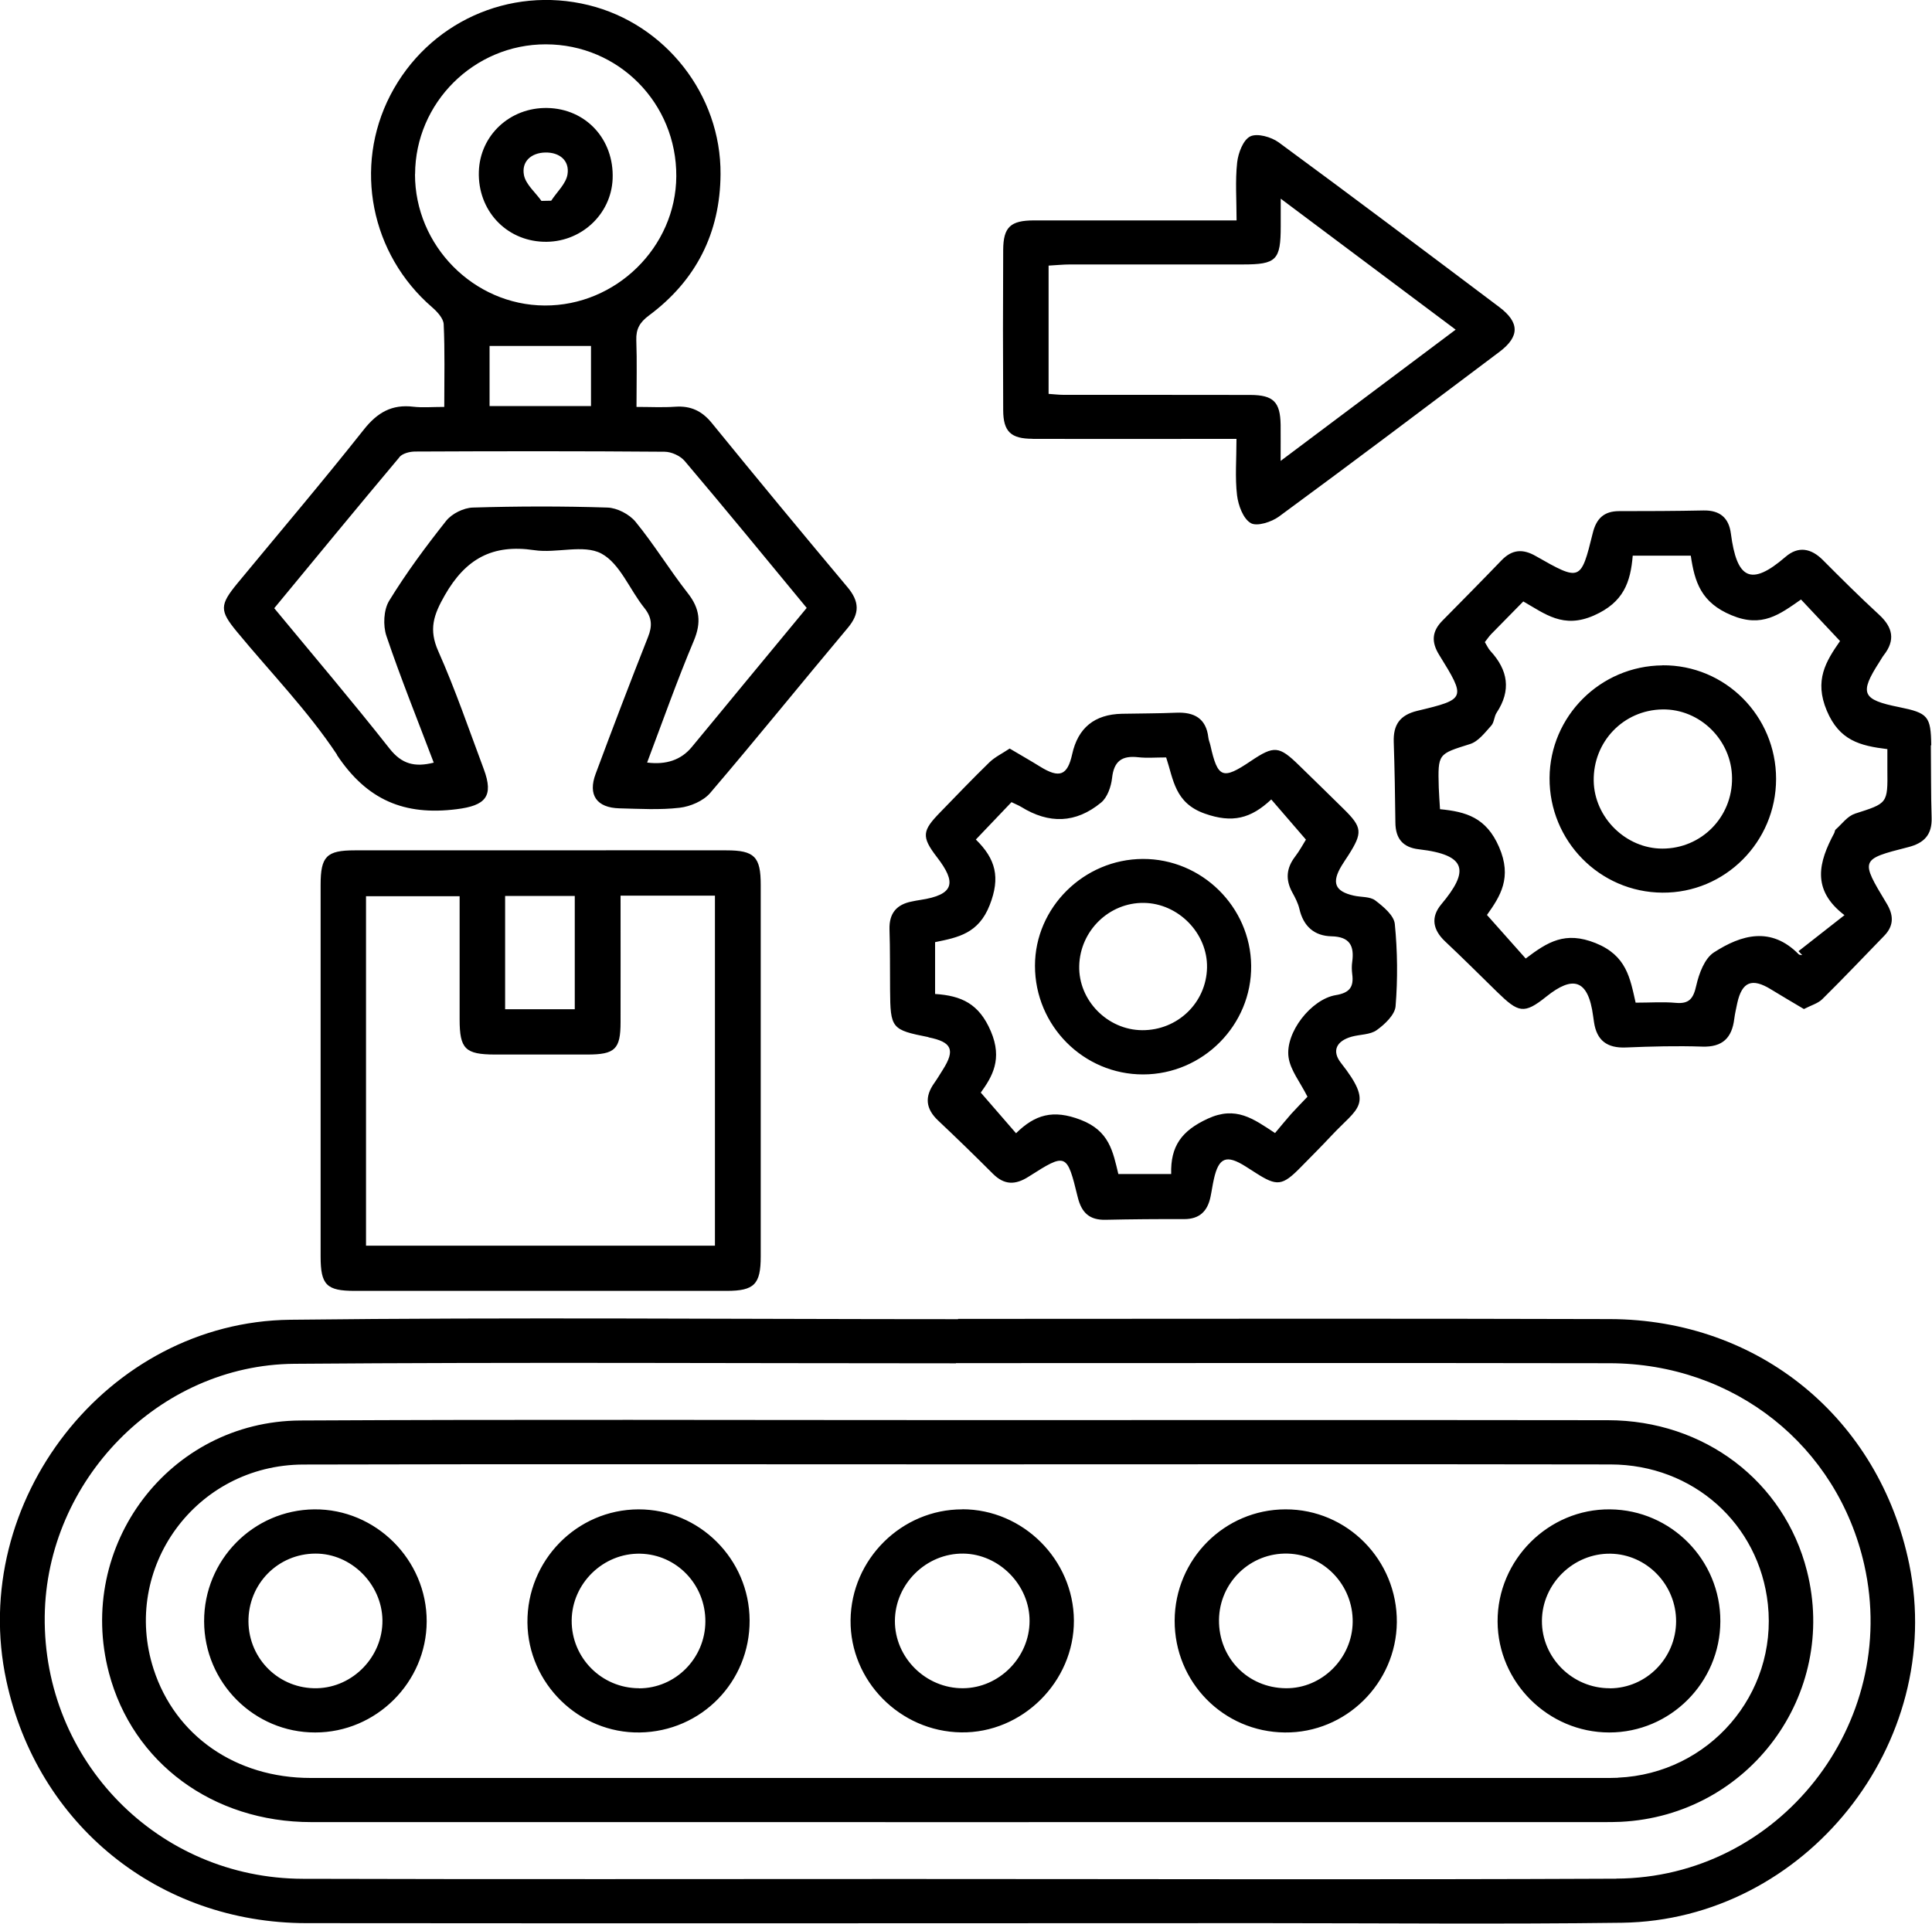
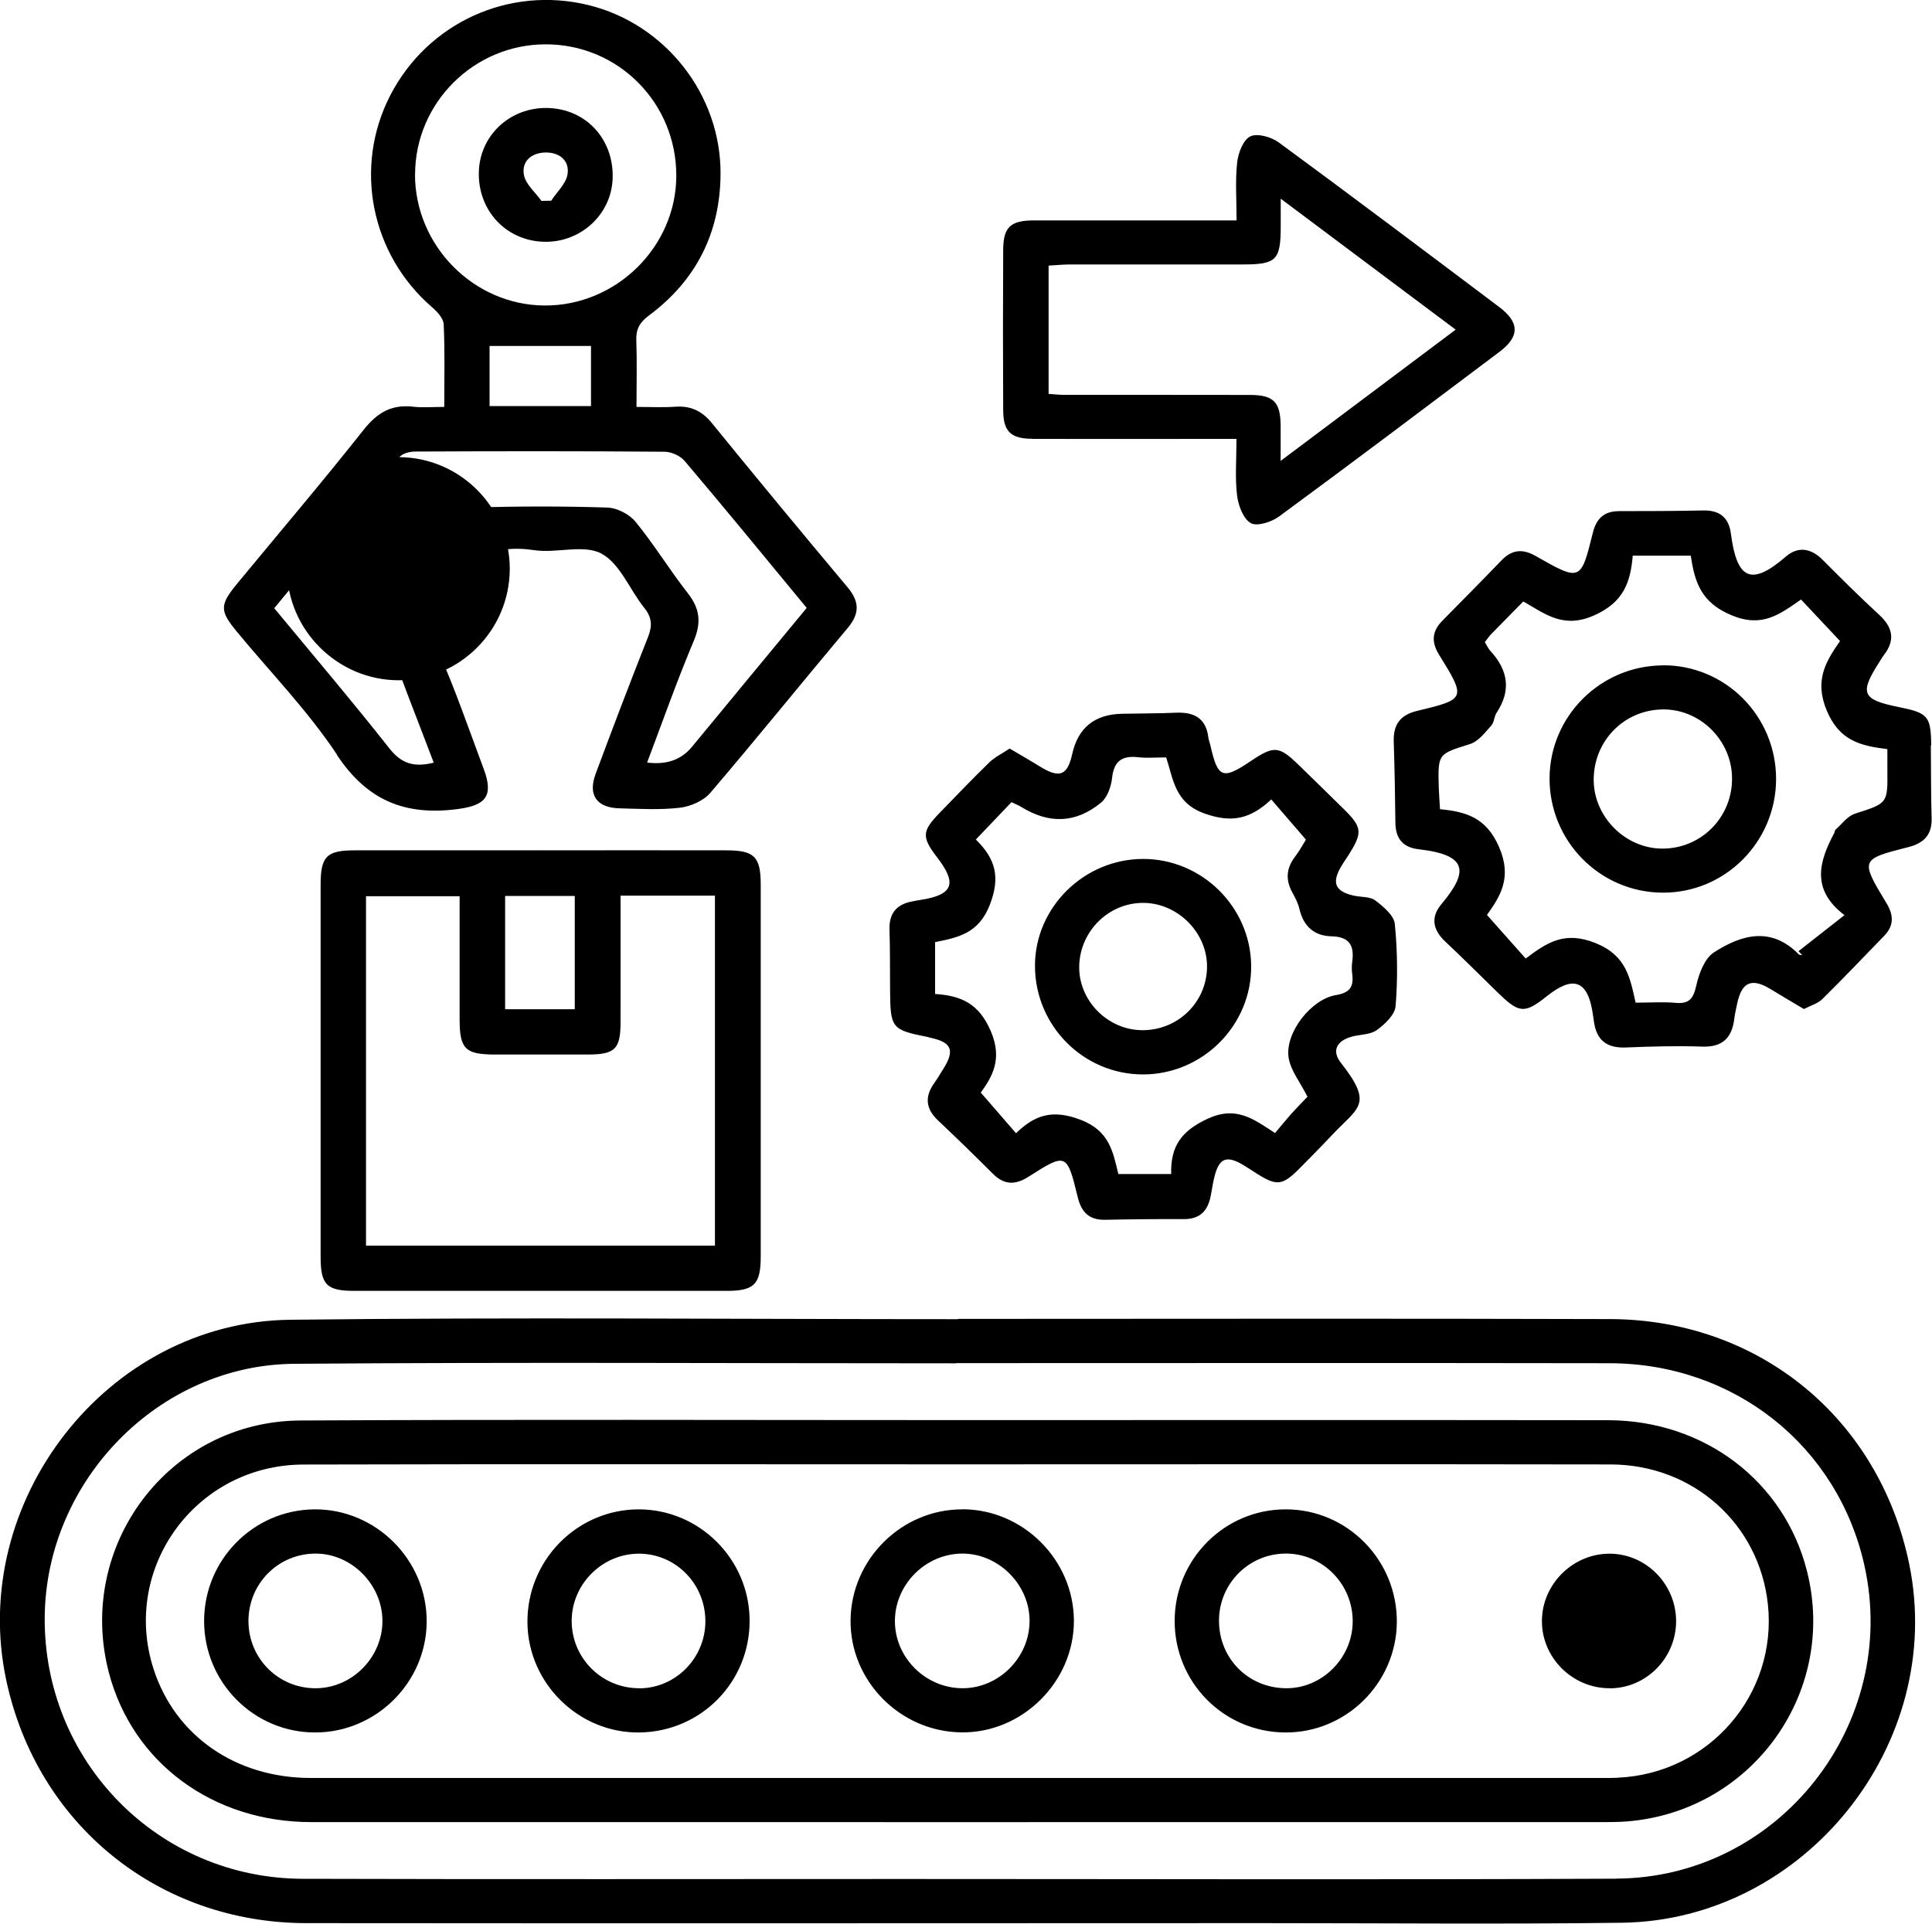
<svg xmlns="http://www.w3.org/2000/svg" id="uuid-272855e0-46a0-482f-b2d7-c67d37ccf154" viewBox="0 0 200 199.16">
-   <path d="M96.12,107.4c2.42.48,2.78,1.3,1.49,3.34-.3.47-.58.95-.9,1.4-1.01,1.42-.88,2.66.4,3.87,1.92,1.81,3.81,3.65,5.67,5.51,1.18,1.18,2.32,1.19,3.71.3,3.89-2.48,3.96-2.46,5.08,2.14.4,1.62,1.23,2.37,2.89,2.33,2.71-.06,5.41-.08,8.12-.07,1.6,0,2.42-.82,2.73-2.3.13-.61.21-1.23.35-1.84.5-2.25,1.3-2.57,3.29-1.31.35.22.7.45,1.05.67,2.2,1.41,2.75,1.34,4.64-.58,1.07-1.09,2.15-2.17,3.19-3.28,2.75-2.95,4.43-3.15.98-7.54-.97-1.24-.46-2.27,1.12-2.71.87-.24,1.91-.19,2.59-.68.84-.6,1.88-1.59,1.95-2.47.23-2.82.2-5.7-.08-8.52-.09-.89-1.19-1.8-2.03-2.44-.55-.41-1.46-.32-2.21-.49-1.97-.44-2.33-1.35-1.26-3.11.22-.36.45-.7.68-1.05,1.51-2.37,1.46-2.91-.48-4.82-1.53-1.51-3.07-3.01-4.61-4.51-2.07-2.02-2.58-2.07-4.99-.45-2.93,1.98-3.43,1.78-4.19-1.62-.06-.27-.18-.53-.21-.8-.23-2-1.47-2.66-3.33-2.58-1.87.08-3.75.07-5.62.11q-4.25.09-5.15,4.19c-.49,2.21-1.32,2.52-3.32,1.28-.98-.61-1.99-1.18-3.15-1.87-.78.52-1.53.88-2.09,1.42-1.74,1.69-3.42,3.45-5.11,5.19-1.83,1.88-1.98,2.49-.33,4.63,2.03,2.63,1.85,3.9-1.75,4.44-.27.04-.55.09-.82.15-1.6.3-2.39,1.22-2.34,2.9.07,2.08.04,4.16.06,6.24.03,4.02.14,4.15,3.98,4.91ZM96.82,97.54c2.36-.48,4.49-.89,5.64-3.85,1.11-2.85.62-4.75-1.44-6.77,1.31-1.37,2.49-2.6,3.69-3.87.4.2.72.32,1,.49,2.88,1.78,5.65,1.72,8.28-.45.65-.54,1.03-1.65,1.13-2.53.19-1.77,1.03-2.35,2.71-2.16.89.1,1.79.02,2.89.02.76,2.28.88,4.72,4.01,5.82,2.84,1,4.75.52,6.87-1.47,1.2,1.4,2.32,2.69,3.59,4.16-.31.5-.67,1.17-1.13,1.77-.9,1.18-1,2.37-.29,3.68.3.54.6,1.12.74,1.71.41,1.8,1.53,2.81,3.33,2.85,1.89.04,2.37.99,2.14,2.65-.06.41-.05.84,0,1.25.18,1.33-.25,1.95-1.7,2.19-2.54.42-5.25,3.87-4.89,6.43.19,1.35,1.2,2.57,1.96,4.09-.47.5-1.09,1.12-1.68,1.77-.55.62-1.07,1.27-1.68,1.99-2.26-1.49-4.05-2.83-6.96-1.49-2.71,1.25-3.87,2.84-3.79,5.73h-5.47c-.56-2.31-.92-4.47-3.9-5.61-2.86-1.1-4.73-.54-6.69,1.39-1.27-1.46-2.39-2.75-3.65-4.21,1.17-1.63,2.28-3.45,1.04-6.35-1.21-2.84-3.02-3.68-5.77-3.86v-5.36ZM106.9,45.44c6.24.02,12.48,0,18.72,0h2.38c0,2.13-.16,4.01.06,5.85.13,1.04.63,2.41,1.42,2.87.64.37,2.14-.11,2.92-.68,7.65-5.62,15.23-11.34,22.82-17.05,2.11-1.59,2.1-3.05-.03-4.65-7.59-5.71-15.17-11.42-22.82-17.04-.77-.56-2.21-.97-2.94-.62-.74.36-1.25,1.72-1.36,2.7-.21,1.9-.06,3.84-.06,6-.97,0-1.72,0-2.46,0-6.17,0-12.34,0-18.51,0-2.43,0-3.17.69-3.19,3.02-.03,5.55-.03,11.09,0,16.64.01,2.21.8,2.95,3.05,2.95ZM108.55,27.5c.76-.04,1.49-.12,2.22-.12,5.96,0,11.93,0,17.89,0,3.48,0,3.92-.45,3.92-3.96,0-.76,0-1.51,0-2.85,6.16,4.61,11.99,8.97,18.11,13.56-6.05,4.54-11.86,8.89-18.12,13.59,0-1.52.01-2.63,0-3.74-.04-2.36-.74-3.08-3.13-3.09-6.45-.02-12.9,0-19.34-.01-.47,0-.95-.06-1.55-.1v-13.27ZM118.34,111.24c6.19-.01,11.25-5.12,11.18-11.27-.07-6.09-5.12-11.06-11.21-11.04-6.11.02-11.17,5.03-11.17,11.06,0,6.21,5.03,11.26,11.2,11.25ZM118.42,93.48c3.57.05,6.6,3.15,6.53,6.7-.07,3.63-3.04,6.5-6.71,6.48-3.6-.02-6.61-3.1-6.52-6.66.09-3.64,3.1-6.57,6.7-6.52ZM99.62,156.27c-6.29-.01-11.51,5.17-11.57,11.48-.06,6.27,5.11,11.52,11.44,11.61,6.33.1,11.71-5.24,11.68-11.59-.04-6.29-5.26-11.5-11.54-11.51ZM99.7,174.79c-3.85.03-7.08-3.16-7.06-6.98.02-3.83,3.25-7.01,7.09-6.96,3.71.05,6.87,3.27,6.85,6.99-.01,3.76-3.15,6.92-6.88,6.95ZM199.92,77.17c-.04-3.02-.32-3.35-3.33-3.96-3.85-.77-4.13-1.42-2.03-4.68.15-.23.28-.48.45-.7,1.21-1.55.94-2.87-.48-4.18-1.99-1.83-3.91-3.74-5.82-5.66-1.23-1.24-2.56-1.47-3.87-.34-3.6,3.11-5.05,2.29-5.66-2.41-.21-1.62-1.13-2.42-2.83-2.39-2.91.06-5.83.07-8.74.07-1.56,0-2.36.76-2.73,2.28-1.23,4.99-1.28,5-5.9,2.37-1.34-.77-2.45-.69-3.54.44-2.02,2.1-4.07,4.17-6.12,6.25-1.09,1.1-1.17,2.2-.34,3.54,2.79,4.51,2.78,4.59-2.24,5.79-1.85.44-2.52,1.47-2.46,3.24.09,2.77.14,5.55.17,8.32.01,1.67.77,2.59,2.43,2.78,5.05.58,5.19,2.28,2.32,5.7-1.12,1.34-.87,2.65.41,3.85,1.82,1.71,3.59,3.48,5.37,5.22,2.21,2.15,2.77,2.35,5.11.47,2.71-2.17,4.32-1.83,4.83,2.03.03.21.06.41.09.62.28,1.91,1.36,2.71,3.3,2.63,2.63-.11,5.28-.18,7.91-.09,2.1.07,3.07-.91,3.31-2.87.07-.55.2-1.09.31-1.63.49-2.23,1.53-2.64,3.5-1.42,1.1.68,2.23,1.33,3.4,2.03.75-.39,1.46-.58,1.91-1.03,2.17-2.14,4.27-4.36,6.4-6.55,1.04-1.07.98-2.17.23-3.39-2.71-4.49-2.71-4.53,2.25-5.79,1.66-.42,2.49-1.29,2.43-3.06-.08-2.5-.05-5-.08-7.49ZM192,84.26c-.76.24-1.33,1.06-1.98,1.63-.09.08-.08.26-.15.38-1.57,2.94-2.41,5.83,1.07,8.48-1.74,1.36-3.25,2.55-4.76,3.73.13.14.26.27.39.41-.13-.03-.3-.01-.37-.09-2.86-2.91-5.94-2.03-8.78-.19-.96.62-1.54,2.18-1.82,3.42-.3,1.33-.71,1.93-2.13,1.8-1.3-.12-2.62-.02-4.15-.02-.58-2.56-.94-4.88-4.15-6.17-3.15-1.26-4.96-.12-7.23,1.6-1.32-1.49-2.6-2.92-4.01-4.51,1.38-1.94,2.63-3.87,1.25-7.04-1.32-3.04-3.4-3.65-6.11-3.91-.05-.89-.11-1.56-.13-2.25-.1-3.54-.07-3.45,3.25-4.5.85-.27,1.54-1.19,2.19-1.91.3-.33.29-.94.55-1.33,1.53-2.32,1.18-4.41-.64-6.39-.23-.25-.37-.58-.58-.92.23-.29.42-.58.65-.82,1.06-1.09,2.13-2.17,3.33-3.39,2.25,1.28,4.13,2.86,7.32,1.45,3.07-1.36,3.78-3.44,4.01-6.19h6.01c.4,2.75,1.08,4.87,4.22,6.17,3.16,1.32,4.96-.08,7.19-1.63,1.35,1.43,2.62,2.79,4.04,4.3-1.47,2.11-2.69,4.07-1.37,7.21,1.3,3.08,3.41,3.63,6.27,3.98,0,.77,0,1.45,0,2.13.04,3.53.02,3.47-3.38,4.56ZM172.1,68.89c-6.43.05-11.65,5.26-11.69,11.65-.04,6.52,5.19,11.84,11.68,11.88,6.47.05,11.76-5.24,11.77-11.77,0-6.53-5.27-11.82-11.76-11.77ZM172.09,87.86c-3.78,0-7.04-3.21-7.11-7-.07-4.07,3.08-7.35,7.12-7.41,3.88-.06,7.17,3.18,7.2,7.1.04,4.06-3.18,7.31-7.21,7.31ZM56.24,25.03c3.82.14,7.03-2.78,7.18-6.52.16-4.09-2.77-7.26-6.77-7.33-3.86-.07-6.97,2.83-7.08,6.6-.12,3.97,2.77,7.11,6.67,7.25ZM56.45,15.79c1.46-.03,2.52.82,2.3,2.25-.15.98-1.1,1.83-1.69,2.74-.34,0-.67.01-1.01.02-.63-.89-1.62-1.7-1.81-2.67-.27-1.41.75-2.31,2.21-2.34ZM133.07,156.27c-6.32.01-11.45,5.17-11.47,11.52-.02,6.37,5.05,11.52,11.4,11.58,6.31.07,11.54-5.09,11.6-11.41.05-6.44-5.14-11.71-11.53-11.69ZM133.1,174.79c-3.93-.04-6.95-3.14-6.91-7.07.04-3.89,3.25-6.98,7.12-6.87,3.76.11,6.76,3.27,6.72,7.08-.04,3.77-3.2,6.9-6.92,6.86ZM166.65,136.57c-22.49-.07-44.98-.02-67.47-.02v.03c-23.05,0-46.09-.21-69.14.06-18.97.22-33.38,18.85-29.38,37.38,3.21,14.9,15.75,25.07,31.04,25.09,32.97.03,65.94.01,98.92,0,12.43,0,24.85.12,37.28-.04,18.97-.26,33.56-18.57,29.74-37.14-3.1-15.06-15.53-25.32-30.99-25.36ZM167.3,194.51c-24.57.11-49.14.03-73.7.03-20.75,0-41.5.04-62.25-.02-15-.04-26.9-12.21-26.72-27.19.17-14.03,11.78-26.02,25.83-26.13,22.83-.18,45.67-.05,68.5-.05v-.02c22.56,0,45.11-.03,67.67.01,12.91.03,23.58,8.54,26.36,20.88,3.7,16.44-8.82,32.41-25.68,32.48ZM66.1,156.27c-6.39.02-11.56,5.29-11.5,11.73.06,6.3,5.34,11.47,11.63,11.37,6.37-.1,11.4-5.24,11.37-11.61-.03-6.34-5.2-11.5-11.51-11.49ZM66.16,174.79c-3.88,0-7.01-3.15-6.98-7.02.03-3.84,3.27-6.99,7.1-6.91,3.77.08,6.76,3.2,6.74,7.03-.02,3.81-3.11,6.91-6.86,6.91ZM55.85,88.04c-6.38,0-12.76-.01-19.14,0-2.91,0-3.52.63-3.52,3.57,0,12.83,0,25.66,0,38.49,0,2.94.62,3.55,3.53,3.55,12.83,0,25.67,0,38.5,0,2.86,0,3.53-.68,3.53-3.56,0-12.83,0-25.66,0-38.49,0-2.89-.65-3.56-3.54-3.56-6.45-.02-12.9,0-19.35,0ZM52.29,92.76h7.21v11.73h-7.21v-11.73ZM74.02,128.97h-36.13v-36.18h9.69c0,4.31,0,8.53,0,12.75,0,3.06.58,3.63,3.64,3.64,3.19,0,6.38,0,9.58,0,2.87,0,3.44-.55,3.44-3.36.01-4.29,0-8.58,0-13.09h9.77v36.25ZM32.53,156.27c-6.33.07-11.42,5.25-11.4,11.6.02,6.35,5.18,11.51,11.5,11.5,6.31,0,11.52-5.19,11.54-11.49.02-6.39-5.28-11.67-11.64-11.61ZM32.82,174.79c-3.89.09-7.06-2.99-7.1-6.89-.03-3.91,3.05-7.04,6.94-7.05,3.7-.01,6.88,3.16,6.93,6.9.04,3.75-3.03,6.95-6.77,7.04ZM166.45,147.04c-22.42-.03-44.84-.01-67.26-.01h0c-22.7,0-45.4-.08-68.09.04-13.61.07-23.29,12.99-19.82,26.14,2.45,9.29,10.74,15.44,20.95,15.44,44.56.01,89.13,0,133.69,0,.62,0,1.25,0,1.87-.03,13.25-.66,22.52-13.17,19.26-25.99-2.35-9.26-10.62-15.58-20.6-15.59ZM167.49,184.06c-.49.02-.97.02-1.46.02-44.62,0-89.25,0-133.87,0-7.76,0-14.03-4.37-16.26-11.27-3.38-10.46,4.36-21.14,15.49-21.18,22.62-.06,45.25-.02,67.87-.02,22.49,0,44.97-.03,67.46.01,8.56.01,15.39,6.16,16.29,14.47,1,9.33-6.09,17.54-15.52,17.96ZM34.87,78.15c3.12,4.7,7,6.31,12.4,5.63,2.98-.37,3.87-1.31,2.81-4.15-1.53-4.09-2.94-8.23-4.71-12.21-1-2.25-.5-3.74.68-5.8,2.17-3.79,4.95-5.3,9.25-4.66,2.31.35,5.1-.63,6.95.35,1.93,1.03,2.93,3.74,4.45,5.63.8,1,.84,1.87.38,3.02-1.86,4.7-3.66,9.43-5.42,14.16-.82,2.19.11,3.51,2.46,3.57,2.08.05,4.18.18,6.24-.06,1.11-.13,2.44-.7,3.15-1.52,4.82-5.64,9.48-11.42,14.25-17.1,1.26-1.5,1.21-2.74-.03-4.22-4.72-5.63-9.41-11.3-14.05-17-1.03-1.26-2.19-1.79-3.78-1.68-1.29.09-2.58.02-4.01.02,0-2.5.06-4.71-.02-6.91-.04-1.16.36-1.85,1.3-2.55,4.89-3.63,7.38-8.56,7.42-14.63.06-8.24-5.72-15.56-13.66-17.51-8.23-2.02-16.64,1.81-20.53,9.34-3.82,7.41-2.02,16.46,4.33,21.94.53.46,1.17,1.15,1.2,1.76.13,2.76.06,5.52.06,8.56-1.28,0-2.25.09-3.2-.02-2.23-.27-3.73.6-5.13,2.37-4.26,5.38-8.71,10.62-13.08,15.91-1.85,2.25-1.86,2.83-.06,5.01,3.49,4.23,7.36,8.2,10.37,12.74ZM42.97,18.03c.02-7.4,6.11-13.45,13.53-13.44,7.53,0,13.55,6.09,13.51,13.66-.04,7.33-6.24,13.42-13.63,13.38-7.35-.04-13.43-6.2-13.42-13.6ZM61.18,35.82v6.22h-10.5v-6.22h10.5ZM41.34,47.33c.33-.39,1.08-.58,1.64-.58,8.6-.04,17.21-.05,25.81.02.71,0,1.63.42,2.09.96,4.21,4.97,8.34,10.01,12.63,15.21-2.18,2.63-4.33,5.23-6.48,7.84-1.81,2.19-3.61,4.39-5.43,6.58q-1.64,1.97-4.61,1.59c1.6-4.24,3.09-8.47,4.83-12.6.8-1.91.63-3.35-.63-4.95-1.88-2.4-3.47-5.02-5.4-7.38-.64-.78-1.91-1.44-2.91-1.47-4.64-.15-9.3-.14-13.94,0-.95.03-2.16.63-2.75,1.37-2.11,2.66-4.14,5.4-5.91,8.29-.57.94-.64,2.55-.28,3.63,1.48,4.38,3.22,8.68,4.9,13.12-1.96.49-3.3.16-4.57-1.45-3.85-4.89-7.89-9.64-11.94-14.54,4.36-5.28,8.62-10.47,12.94-15.61ZM166.66,156.27c-6.37-.06-11.66,5.23-11.63,11.62.03,6.3,5.25,11.48,11.56,11.48,6.32,0,11.48-5.17,11.5-11.51.02-6.34-5.09-11.53-11.42-11.59ZM166.65,174.79c-3.86.02-7.06-3.16-7.03-6.99.02-3.83,3.27-7,7.1-6.94,3.75.06,6.8,3.21,6.79,7.01-.02,3.81-3.09,6.91-6.85,6.93Z" />
+   <path d="M96.12,107.4c2.42.48,2.78,1.3,1.49,3.34-.3.47-.58.95-.9,1.4-1.01,1.42-.88,2.66.4,3.87,1.92,1.81,3.81,3.65,5.67,5.51,1.18,1.18,2.32,1.19,3.71.3,3.89-2.48,3.96-2.46,5.08,2.14.4,1.62,1.23,2.37,2.89,2.33,2.71-.06,5.41-.08,8.12-.07,1.6,0,2.42-.82,2.73-2.3.13-.61.21-1.23.35-1.84.5-2.25,1.3-2.57,3.29-1.31.35.22.7.45,1.05.67,2.2,1.41,2.75,1.34,4.64-.58,1.07-1.09,2.15-2.17,3.19-3.28,2.75-2.95,4.43-3.15.98-7.54-.97-1.24-.46-2.27,1.12-2.71.87-.24,1.91-.19,2.59-.68.84-.6,1.88-1.59,1.95-2.47.23-2.82.2-5.7-.08-8.52-.09-.89-1.19-1.8-2.03-2.44-.55-.41-1.46-.32-2.21-.49-1.97-.44-2.33-1.35-1.26-3.11.22-.36.45-.7.68-1.05,1.51-2.37,1.46-2.91-.48-4.82-1.53-1.51-3.07-3.01-4.61-4.51-2.07-2.02-2.58-2.07-4.99-.45-2.93,1.98-3.43,1.78-4.19-1.62-.06-.27-.18-.53-.21-.8-.23-2-1.47-2.66-3.33-2.58-1.87.08-3.75.07-5.62.11q-4.25.09-5.15,4.19c-.49,2.21-1.32,2.52-3.32,1.28-.98-.61-1.99-1.18-3.15-1.87-.78.52-1.53.88-2.09,1.42-1.74,1.69-3.42,3.45-5.11,5.19-1.83,1.88-1.98,2.49-.33,4.63,2.03,2.63,1.85,3.9-1.75,4.44-.27.04-.55.09-.82.15-1.6.3-2.39,1.22-2.34,2.9.07,2.08.04,4.16.06,6.24.03,4.02.14,4.15,3.98,4.91ZM96.82,97.54c2.36-.48,4.49-.89,5.64-3.85,1.11-2.85.62-4.75-1.44-6.77,1.31-1.37,2.49-2.6,3.69-3.87.4.2.72.32,1,.49,2.88,1.78,5.65,1.72,8.28-.45.65-.54,1.03-1.65,1.13-2.53.19-1.77,1.03-2.35,2.71-2.16.89.1,1.79.02,2.89.02.76,2.28.88,4.72,4.01,5.82,2.84,1,4.75.52,6.87-1.47,1.2,1.4,2.32,2.69,3.59,4.16-.31.5-.67,1.17-1.13,1.77-.9,1.18-1,2.37-.29,3.68.3.54.6,1.12.74,1.71.41,1.8,1.53,2.81,3.33,2.85,1.89.04,2.37.99,2.14,2.65-.06.41-.05.84,0,1.25.18,1.33-.25,1.95-1.7,2.19-2.54.42-5.25,3.87-4.89,6.43.19,1.35,1.2,2.57,1.96,4.09-.47.5-1.09,1.12-1.68,1.77-.55.62-1.07,1.27-1.68,1.99-2.26-1.49-4.05-2.83-6.96-1.49-2.71,1.25-3.87,2.84-3.79,5.73h-5.47c-.56-2.31-.92-4.47-3.9-5.61-2.86-1.1-4.73-.54-6.69,1.39-1.27-1.46-2.39-2.75-3.65-4.21,1.17-1.63,2.28-3.45,1.04-6.35-1.21-2.84-3.02-3.68-5.77-3.86v-5.36ZM106.9,45.44c6.24.02,12.48,0,18.72,0h2.38c0,2.13-.16,4.01.06,5.85.13,1.04.63,2.41,1.42,2.87.64.37,2.14-.11,2.92-.68,7.65-5.62,15.23-11.34,22.82-17.05,2.11-1.59,2.1-3.05-.03-4.65-7.59-5.71-15.17-11.42-22.82-17.04-.77-.56-2.21-.97-2.94-.62-.74.36-1.25,1.72-1.36,2.7-.21,1.9-.06,3.84-.06,6-.97,0-1.72,0-2.46,0-6.17,0-12.34,0-18.51,0-2.43,0-3.17.69-3.19,3.02-.03,5.55-.03,11.09,0,16.64.01,2.21.8,2.95,3.05,2.95ZM108.55,27.5c.76-.04,1.49-.12,2.22-.12,5.96,0,11.93,0,17.89,0,3.48,0,3.92-.45,3.92-3.96,0-.76,0-1.51,0-2.85,6.16,4.61,11.99,8.97,18.11,13.56-6.05,4.54-11.86,8.89-18.12,13.59,0-1.52.01-2.63,0-3.74-.04-2.36-.74-3.08-3.13-3.09-6.45-.02-12.9,0-19.34-.01-.47,0-.95-.06-1.55-.1v-13.27ZM118.34,111.24c6.19-.01,11.25-5.12,11.18-11.27-.07-6.09-5.12-11.06-11.21-11.04-6.11.02-11.17,5.03-11.17,11.06,0,6.21,5.03,11.26,11.2,11.25ZM118.42,93.48c3.57.05,6.6,3.15,6.53,6.7-.07,3.63-3.04,6.5-6.71,6.48-3.6-.02-6.61-3.1-6.52-6.66.09-3.64,3.1-6.57,6.7-6.52ZM99.62,156.27c-6.29-.01-11.51,5.17-11.57,11.48-.06,6.27,5.11,11.52,11.44,11.61,6.33.1,11.71-5.24,11.68-11.59-.04-6.29-5.26-11.5-11.54-11.51ZM99.7,174.79c-3.85.03-7.08-3.16-7.06-6.98.02-3.83,3.25-7.01,7.09-6.96,3.71.05,6.87,3.27,6.85,6.99-.01,3.76-3.15,6.92-6.88,6.95ZM199.92,77.17c-.04-3.02-.32-3.35-3.33-3.96-3.85-.77-4.13-1.42-2.03-4.68.15-.23.28-.48.45-.7,1.21-1.55.94-2.87-.48-4.18-1.99-1.83-3.91-3.74-5.82-5.66-1.23-1.24-2.56-1.47-3.87-.34-3.6,3.11-5.05,2.29-5.66-2.41-.21-1.62-1.13-2.42-2.83-2.39-2.91.06-5.83.07-8.74.07-1.56,0-2.36.76-2.73,2.28-1.23,4.99-1.28,5-5.9,2.37-1.34-.77-2.45-.69-3.54.44-2.02,2.1-4.07,4.17-6.12,6.25-1.09,1.1-1.17,2.2-.34,3.54,2.79,4.51,2.78,4.59-2.24,5.79-1.85.44-2.52,1.47-2.46,3.24.09,2.77.14,5.55.17,8.32.01,1.67.77,2.59,2.43,2.78,5.05.58,5.19,2.28,2.32,5.7-1.12,1.34-.87,2.65.41,3.85,1.82,1.71,3.59,3.48,5.37,5.22,2.21,2.15,2.77,2.35,5.11.47,2.71-2.17,4.32-1.83,4.83,2.03.03.21.06.41.09.62.28,1.91,1.36,2.71,3.3,2.63,2.63-.11,5.28-.18,7.91-.09,2.1.07,3.07-.91,3.31-2.87.07-.55.2-1.09.31-1.63.49-2.23,1.53-2.64,3.5-1.42,1.1.68,2.23,1.33,3.4,2.03.75-.39,1.46-.58,1.91-1.03,2.17-2.14,4.27-4.36,6.4-6.55,1.04-1.07.98-2.17.23-3.39-2.71-4.49-2.71-4.53,2.25-5.79,1.66-.42,2.49-1.29,2.43-3.06-.08-2.5-.05-5-.08-7.49ZM192,84.26c-.76.24-1.33,1.06-1.98,1.63-.09.08-.08.26-.15.38-1.57,2.94-2.41,5.83,1.07,8.48-1.74,1.36-3.25,2.55-4.76,3.73.13.14.26.27.39.41-.13-.03-.3-.01-.37-.09-2.86-2.91-5.94-2.03-8.78-.19-.96.62-1.54,2.18-1.82,3.42-.3,1.33-.71,1.93-2.13,1.8-1.3-.12-2.62-.02-4.15-.02-.58-2.56-.94-4.88-4.15-6.17-3.15-1.26-4.96-.12-7.23,1.6-1.32-1.49-2.6-2.92-4.01-4.51,1.38-1.94,2.63-3.87,1.25-7.04-1.32-3.04-3.4-3.65-6.11-3.91-.05-.89-.11-1.56-.13-2.25-.1-3.54-.07-3.45,3.25-4.5.85-.27,1.54-1.19,2.19-1.91.3-.33.29-.94.55-1.33,1.53-2.32,1.18-4.41-.64-6.39-.23-.25-.37-.58-.58-.92.23-.29.42-.58.65-.82,1.06-1.09,2.13-2.17,3.33-3.39,2.25,1.28,4.13,2.86,7.32,1.45,3.07-1.36,3.78-3.44,4.01-6.19h6.01c.4,2.75,1.08,4.87,4.22,6.17,3.16,1.32,4.96-.08,7.19-1.63,1.35,1.43,2.62,2.79,4.04,4.3-1.47,2.11-2.69,4.07-1.37,7.21,1.3,3.08,3.41,3.63,6.27,3.98,0,.77,0,1.45,0,2.13.04,3.53.02,3.47-3.38,4.56ZM172.1,68.89c-6.43.05-11.65,5.26-11.69,11.65-.04,6.52,5.19,11.84,11.68,11.88,6.47.05,11.76-5.24,11.77-11.77,0-6.53-5.27-11.82-11.76-11.77ZM172.09,87.86c-3.78,0-7.04-3.21-7.11-7-.07-4.07,3.08-7.35,7.12-7.41,3.88-.06,7.17,3.18,7.2,7.1.04,4.06-3.18,7.31-7.21,7.31ZM56.24,25.03c3.82.14,7.03-2.78,7.18-6.52.16-4.09-2.77-7.26-6.77-7.33-3.86-.07-6.97,2.83-7.08,6.6-.12,3.97,2.77,7.11,6.67,7.25ZM56.45,15.79c1.46-.03,2.52.82,2.3,2.25-.15.98-1.1,1.83-1.69,2.74-.34,0-.67.01-1.01.02-.63-.89-1.62-1.7-1.81-2.67-.27-1.41.75-2.31,2.21-2.34ZM133.07,156.27c-6.32.01-11.45,5.17-11.47,11.52-.02,6.37,5.05,11.52,11.4,11.58,6.31.07,11.54-5.09,11.6-11.41.05-6.44-5.14-11.71-11.53-11.69ZM133.1,174.79c-3.93-.04-6.95-3.14-6.91-7.07.04-3.89,3.25-6.98,7.12-6.87,3.76.11,6.76,3.27,6.72,7.08-.04,3.77-3.2,6.9-6.92,6.86ZM166.65,136.57c-22.49-.07-44.98-.02-67.47-.02v.03c-23.05,0-46.09-.21-69.14.06-18.97.22-33.38,18.85-29.38,37.38,3.21,14.9,15.75,25.07,31.04,25.09,32.97.03,65.94.01,98.92,0,12.43,0,24.85.12,37.28-.04,18.97-.26,33.56-18.57,29.74-37.14-3.1-15.06-15.53-25.32-30.99-25.36ZM167.3,194.51c-24.57.11-49.14.03-73.7.03-20.75,0-41.5.04-62.25-.02-15-.04-26.9-12.21-26.72-27.19.17-14.03,11.78-26.02,25.83-26.13,22.83-.18,45.67-.05,68.5-.05v-.02c22.56,0,45.11-.03,67.67.01,12.91.03,23.58,8.54,26.36,20.88,3.7,16.44-8.82,32.41-25.68,32.48ZM66.1,156.27c-6.39.02-11.56,5.29-11.5,11.73.06,6.3,5.34,11.47,11.63,11.37,6.37-.1,11.4-5.24,11.37-11.61-.03-6.34-5.2-11.5-11.51-11.49ZM66.16,174.79c-3.88,0-7.01-3.15-6.98-7.02.03-3.84,3.27-6.99,7.1-6.91,3.77.08,6.76,3.2,6.74,7.03-.02,3.81-3.11,6.91-6.86,6.91ZM55.85,88.04c-6.38,0-12.76-.01-19.14,0-2.91,0-3.52.63-3.52,3.57,0,12.83,0,25.66,0,38.49,0,2.94.62,3.55,3.53,3.55,12.83,0,25.67,0,38.5,0,2.86,0,3.53-.68,3.53-3.56,0-12.83,0-25.66,0-38.49,0-2.89-.65-3.56-3.54-3.56-6.45-.02-12.9,0-19.35,0ZM52.29,92.76h7.21v11.73h-7.21v-11.73ZM74.02,128.97h-36.13v-36.18h9.69c0,4.31,0,8.53,0,12.75,0,3.06.58,3.63,3.64,3.64,3.19,0,6.38,0,9.58,0,2.87,0,3.44-.55,3.44-3.36.01-4.29,0-8.58,0-13.09h9.77v36.25ZM32.53,156.27c-6.33.07-11.42,5.25-11.4,11.6.02,6.35,5.18,11.51,11.5,11.5,6.31,0,11.52-5.19,11.54-11.49.02-6.39-5.28-11.67-11.64-11.61ZM32.82,174.79c-3.89.09-7.06-2.99-7.1-6.89-.03-3.91,3.05-7.04,6.94-7.05,3.7-.01,6.88,3.16,6.93,6.9.04,3.75-3.03,6.95-6.77,7.04ZM166.45,147.04c-22.42-.03-44.84-.01-67.26-.01h0c-22.7,0-45.4-.08-68.09.04-13.61.07-23.29,12.99-19.82,26.14,2.45,9.29,10.74,15.44,20.95,15.44,44.56.01,89.13,0,133.69,0,.62,0,1.25,0,1.87-.03,13.25-.66,22.52-13.17,19.26-25.99-2.35-9.26-10.62-15.58-20.6-15.59ZM167.49,184.06c-.49.02-.97.02-1.46.02-44.62,0-89.25,0-133.87,0-7.76,0-14.03-4.37-16.26-11.27-3.38-10.46,4.36-21.14,15.49-21.18,22.62-.06,45.25-.02,67.87-.02,22.49,0,44.97-.03,67.46.01,8.56.01,15.39,6.16,16.29,14.47,1,9.33-6.09,17.54-15.52,17.96ZM34.87,78.15c3.12,4.7,7,6.31,12.4,5.63,2.98-.37,3.87-1.31,2.81-4.15-1.53-4.09-2.94-8.23-4.71-12.21-1-2.25-.5-3.74.68-5.8,2.17-3.79,4.95-5.3,9.25-4.66,2.31.35,5.1-.63,6.95.35,1.93,1.03,2.93,3.74,4.45,5.63.8,1,.84,1.87.38,3.02-1.86,4.7-3.66,9.43-5.42,14.16-.82,2.19.11,3.51,2.46,3.57,2.08.05,4.18.18,6.24-.06,1.11-.13,2.44-.7,3.15-1.52,4.82-5.64,9.48-11.42,14.25-17.1,1.26-1.5,1.21-2.74-.03-4.22-4.72-5.63-9.41-11.3-14.05-17-1.03-1.26-2.19-1.79-3.78-1.68-1.29.09-2.58.02-4.01.02,0-2.5.06-4.71-.02-6.91-.04-1.16.36-1.85,1.3-2.55,4.89-3.63,7.38-8.56,7.42-14.63.06-8.24-5.72-15.56-13.66-17.51-8.23-2.02-16.64,1.81-20.53,9.34-3.82,7.41-2.02,16.46,4.33,21.94.53.46,1.17,1.15,1.2,1.76.13,2.76.06,5.52.06,8.56-1.28,0-2.25.09-3.2-.02-2.23-.27-3.73.6-5.13,2.37-4.26,5.38-8.71,10.62-13.08,15.91-1.85,2.25-1.86,2.83-.06,5.01,3.49,4.23,7.36,8.2,10.37,12.74ZM42.97,18.03c.02-7.4,6.11-13.45,13.53-13.44,7.53,0,13.55,6.09,13.51,13.66-.04,7.33-6.24,13.42-13.63,13.38-7.35-.04-13.43-6.2-13.42-13.6ZM61.18,35.82v6.22h-10.5v-6.22h10.5ZM41.34,47.33c.33-.39,1.08-.58,1.64-.58,8.6-.04,17.21-.05,25.81.02.71,0,1.63.42,2.09.96,4.21,4.97,8.34,10.01,12.63,15.21-2.18,2.63-4.33,5.23-6.48,7.84-1.81,2.19-3.61,4.39-5.43,6.58q-1.64,1.97-4.61,1.59c1.6-4.24,3.09-8.47,4.83-12.6.8-1.91.63-3.35-.63-4.95-1.88-2.4-3.47-5.02-5.4-7.38-.64-.78-1.91-1.44-2.91-1.47-4.64-.15-9.3-.14-13.94,0-.95.03-2.16.63-2.75,1.37-2.11,2.66-4.14,5.4-5.91,8.29-.57.94-.64,2.55-.28,3.63,1.48,4.38,3.22,8.68,4.9,13.12-1.96.49-3.3.16-4.57-1.45-3.85-4.89-7.89-9.64-11.94-14.54,4.36-5.28,8.62-10.47,12.94-15.61Zc-6.37-.06-11.66,5.23-11.63,11.62.03,6.3,5.25,11.48,11.56,11.48,6.32,0,11.48-5.17,11.5-11.51.02-6.34-5.09-11.53-11.42-11.59ZM166.65,174.79c-3.86.02-7.06-3.16-7.03-6.99.02-3.83,3.27-7,7.1-6.94,3.75.06,6.8,3.21,6.79,7.01-.02,3.81-3.09,6.91-6.85,6.93Z" />
</svg>